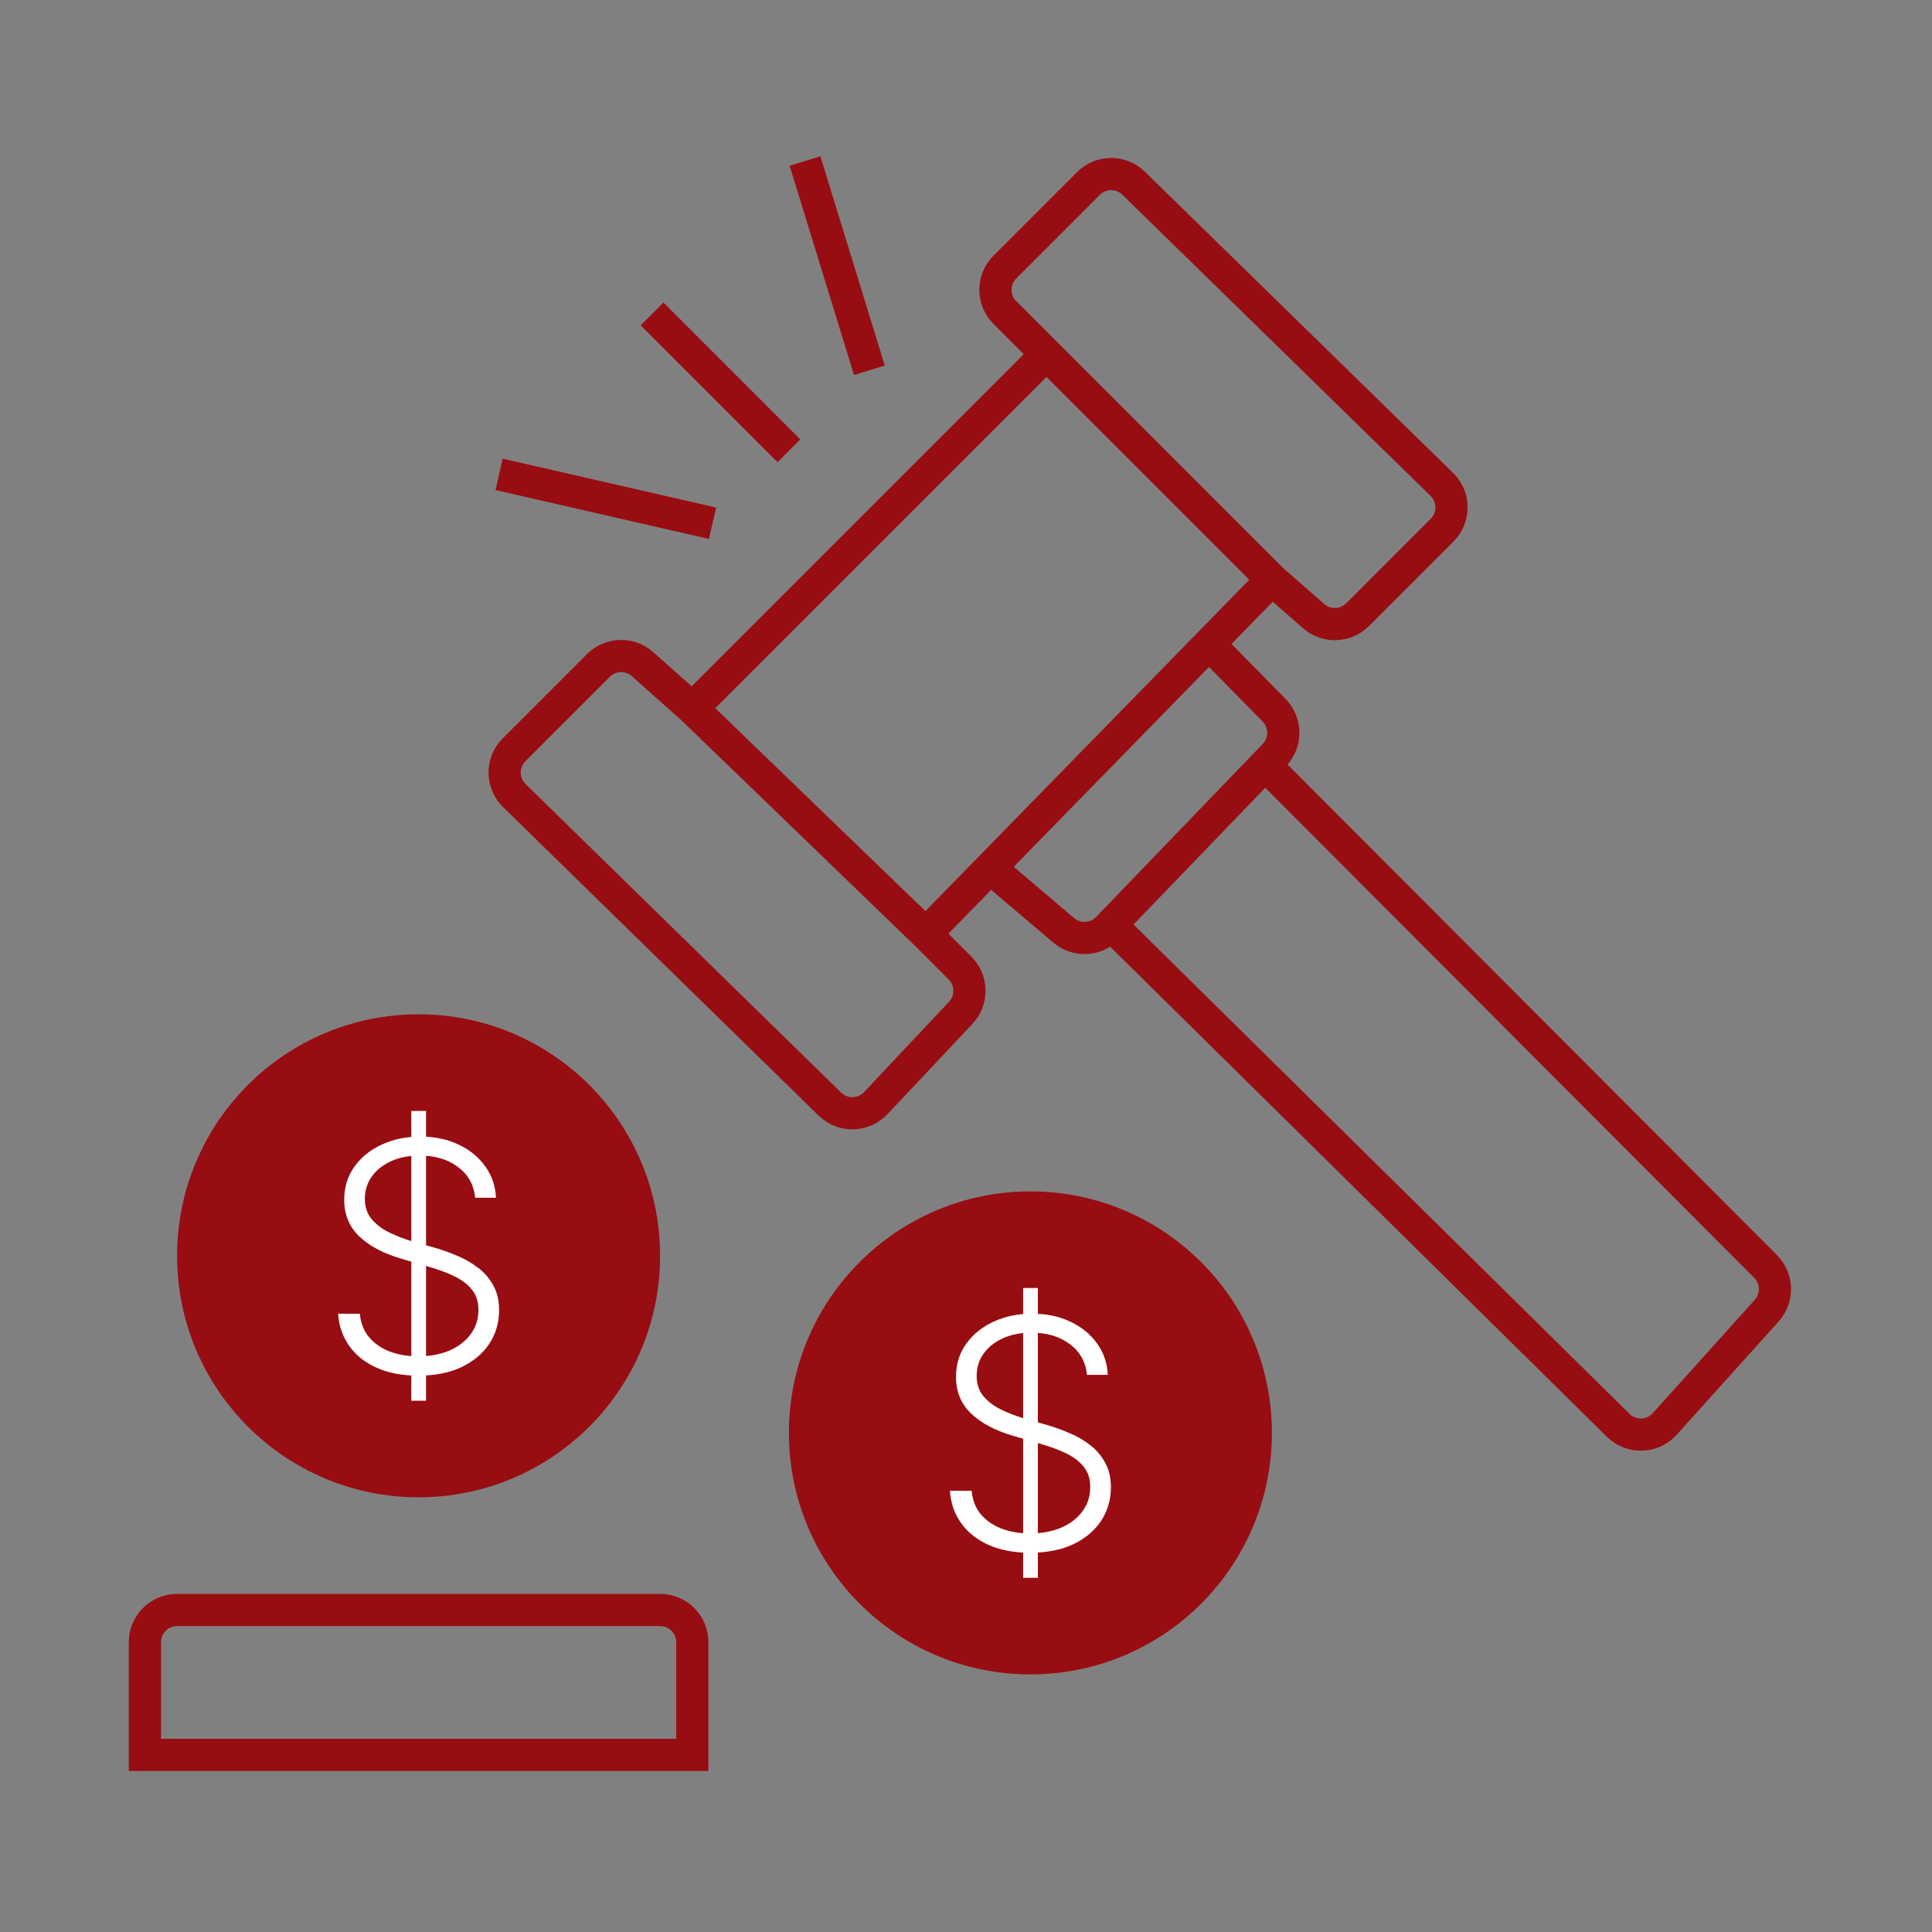
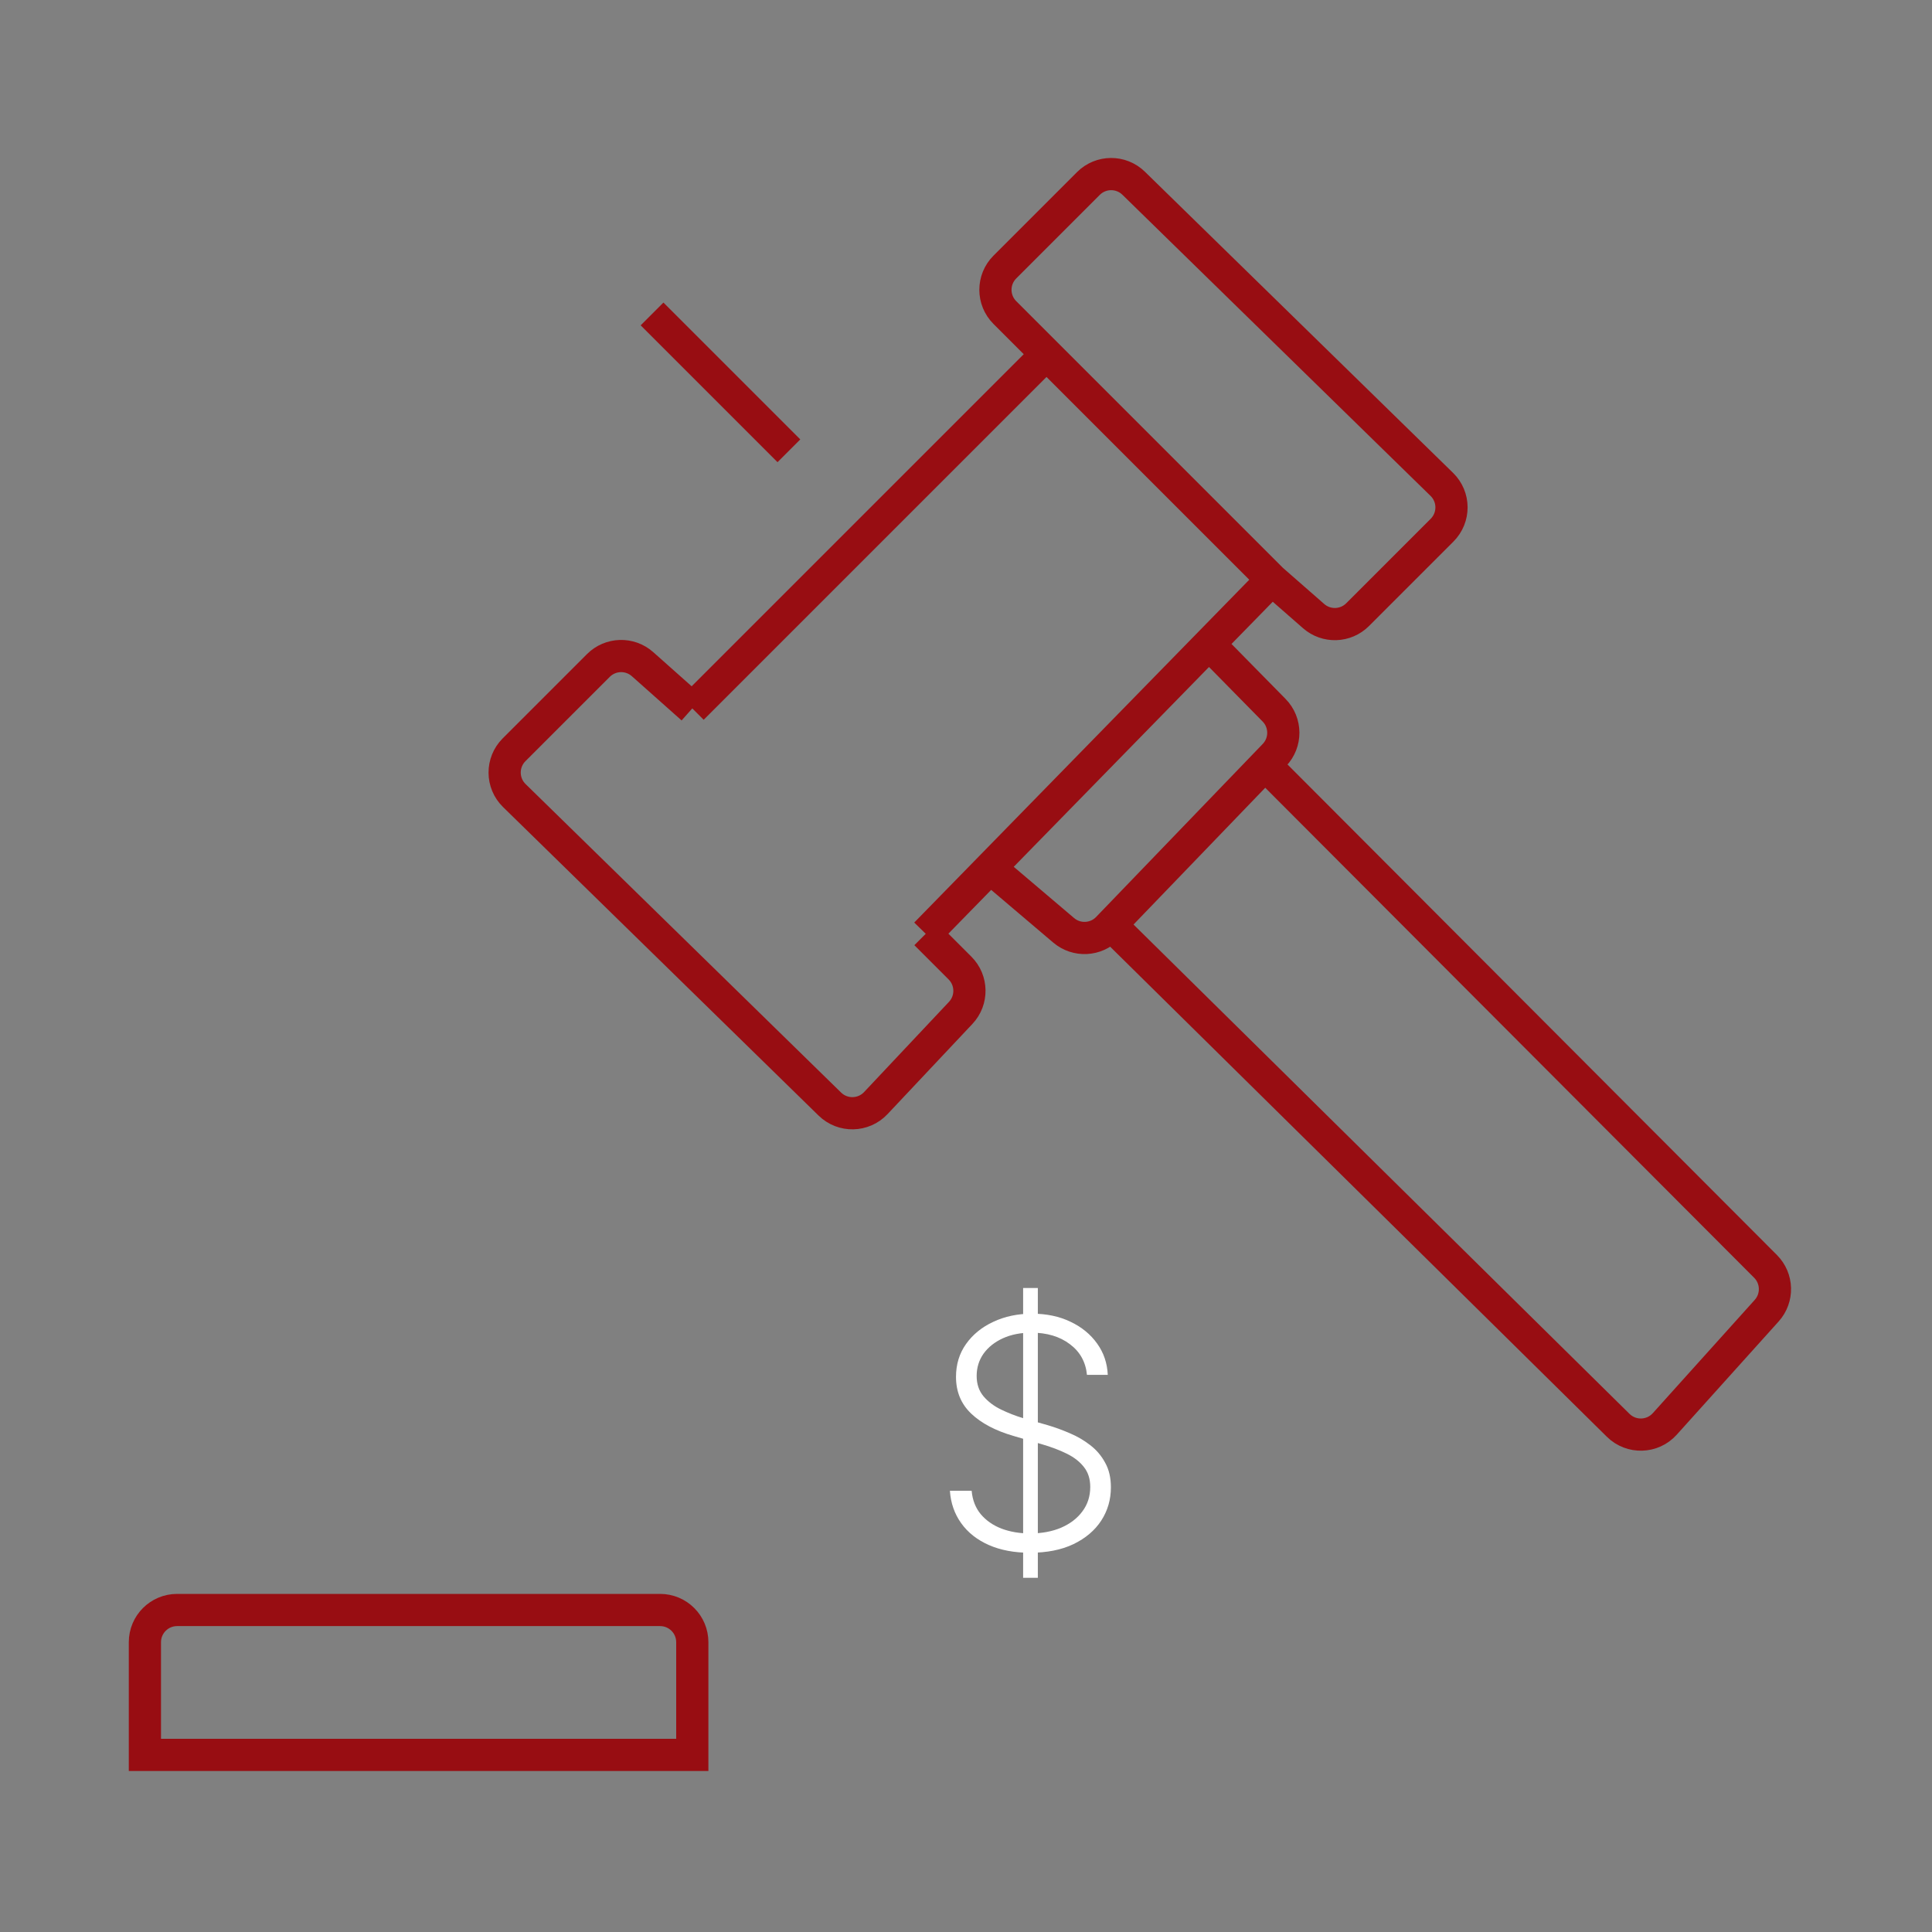
<svg xmlns="http://www.w3.org/2000/svg" width="120" height="120" viewBox="0 0 120 120" fill="none">
  <rect x="0" y="0" width="120" height="120" fill="#808080" stroke="none" />
-   <path d="M41 78C41 69.716 34.284 63 26 63C17.716 63 11 69.716 11 78C11 86.284 17.716 93 26 93C34.284 93 41 86.284 41 78Z" fill="#980D12" />
-   <path d="M79 89C79 80.716 72.284 74 64 74C55.716 74 49 80.716 49 89C49 97.284 55.716 104 64 104C72.284 104 79 97.284 79 89Z" fill="#980D12" />
  <path d="M40.5 19.5L49 28" stroke="#980D12" stroke-width="2" />
-   <path d="M25.548 87V69H26.462V87H25.548ZM25.976 85.444C24.991 85.444 24.136 85.282 23.41 84.96C22.684 84.638 22.114 84.187 21.7 83.607C21.285 83.027 21.052 82.357 21 81.596H22.351C22.403 82.17 22.59 82.653 22.915 83.046C23.245 83.439 23.676 83.739 24.207 83.945C24.738 84.145 25.328 84.245 25.976 84.245C26.701 84.245 27.346 84.126 27.91 83.887C28.473 83.642 28.914 83.304 29.231 82.872C29.555 82.44 29.717 81.934 29.717 81.355C29.717 80.865 29.588 80.455 29.328 80.127C29.076 79.798 28.723 79.521 28.269 79.295C27.816 79.07 27.288 78.87 26.685 78.696L24.965 78.193C23.831 77.865 22.95 77.401 22.322 76.801C21.693 76.202 21.379 75.442 21.379 74.52C21.379 73.746 21.586 73.067 22.001 72.48C22.422 71.887 22.989 71.426 23.702 71.098C24.414 70.763 25.214 70.595 26.102 70.595C27.003 70.595 27.799 70.763 28.493 71.098C29.186 71.426 29.737 71.878 30.145 72.451C30.553 73.018 30.773 73.666 30.806 74.394H29.513C29.435 73.595 29.082 72.96 28.454 72.49C27.825 72.013 27.029 71.774 26.063 71.774C25.396 71.774 24.806 71.89 24.294 72.122C23.783 72.355 23.381 72.674 23.089 73.079C22.804 73.486 22.662 73.946 22.662 74.462C22.662 74.965 22.804 75.387 23.089 75.728C23.375 76.063 23.737 76.337 24.178 76.55C24.618 76.763 25.072 76.94 25.538 77.082L27.064 77.517C27.524 77.652 27.984 77.82 28.444 78.019C28.904 78.213 29.325 78.458 29.707 78.754C30.096 79.05 30.407 79.415 30.64 79.846C30.88 80.272 31 80.784 31 81.383C31 82.144 30.799 82.834 30.398 83.452C29.996 84.064 29.419 84.551 28.668 84.912C27.923 85.266 27.025 85.444 25.976 85.444Z" fill="white" />
-   <path d="M65 22L43 44M65 22L79 36M65 22L62.414 19.414C61.633 18.633 61.633 17.367 62.414 16.586L67.602 11.398C68.377 10.623 69.63 10.616 70.414 11.382L89.553 30.086C90.35 30.864 90.357 32.143 89.569 32.931L84.323 38.177C83.579 38.922 82.384 38.961 81.592 38.268L79 36M43 44L57.5 58M43 44L39.91 41.253C39.118 40.549 37.915 40.585 37.166 41.334L31.93 46.57C31.143 47.357 31.15 48.636 31.946 49.414L51.542 68.575C52.343 69.358 53.63 69.331 54.397 68.516L59.67 62.913C60.411 62.126 60.392 60.892 59.628 60.128L57.5 58M57.5 58L61.5 53.907M79 36L75.091 40M75.091 40L79.135 44.112C79.895 44.885 79.901 46.122 79.15 46.902L78.574 47.5M75.091 40L61.5 53.907M61.5 53.907L66.068 57.785C66.873 58.468 68.07 58.408 68.803 57.647L69 57.442M78.574 47.5L109.661 78.658C110.412 79.411 110.443 80.619 109.732 81.409L103.401 88.444C102.638 89.291 101.321 89.331 100.509 88.529L69 57.442M78.574 47.5L69 57.442M9 109V102C9 100.895 9.895 100 11 100H41C42.105 100 43 100.895 43 102V109H9Z" stroke="#980D12" stroke-width="2" />
+   <path d="M65 22L43 44M65 22L79 36M65 22L62.414 19.414C61.633 18.633 61.633 17.367 62.414 16.586L67.602 11.398C68.377 10.623 69.63 10.616 70.414 11.382L89.553 30.086C90.35 30.864 90.357 32.143 89.569 32.931L84.323 38.177C83.579 38.922 82.384 38.961 81.592 38.268L79 36L57.5 58M43 44L39.91 41.253C39.118 40.549 37.915 40.585 37.166 41.334L31.93 46.57C31.143 47.357 31.15 48.636 31.946 49.414L51.542 68.575C52.343 69.358 53.63 69.331 54.397 68.516L59.67 62.913C60.411 62.126 60.392 60.892 59.628 60.128L57.5 58M57.5 58L61.5 53.907M79 36L75.091 40M75.091 40L79.135 44.112C79.895 44.885 79.901 46.122 79.15 46.902L78.574 47.5M75.091 40L61.5 53.907M61.5 53.907L66.068 57.785C66.873 58.468 68.07 58.408 68.803 57.647L69 57.442M78.574 47.5L109.661 78.658C110.412 79.411 110.443 80.619 109.732 81.409L103.401 88.444C102.638 89.291 101.321 89.331 100.509 88.529L69 57.442M78.574 47.5L69 57.442M9 109V102C9 100.895 9.895 100 11 100H41C42.105 100 43 100.895 43 102V109H9Z" stroke="#980D12" stroke-width="2" />
  <path d="M63.548 98V80H64.462V98H63.548ZM63.976 96.444C62.991 96.444 62.136 96.282 61.41 95.96C60.684 95.638 60.114 95.187 59.7 94.607C59.285 94.027 59.052 93.357 59 92.596H60.351C60.403 93.17 60.59 93.653 60.914 94.046C61.245 94.439 61.676 94.739 62.207 94.945C62.738 95.145 63.328 95.245 63.976 95.245C64.701 95.245 65.346 95.126 65.91 94.887C66.473 94.642 66.914 94.304 67.231 93.872C67.555 93.44 67.717 92.934 67.717 92.355C67.717 91.865 67.588 91.455 67.329 91.127C67.076 90.798 66.723 90.521 66.269 90.295C65.816 90.07 65.288 89.87 64.685 89.696L62.965 89.193C61.831 88.865 60.95 88.401 60.322 87.801C59.693 87.202 59.379 86.442 59.379 85.52C59.379 84.746 59.586 84.067 60.001 83.48C60.422 82.887 60.989 82.426 61.702 82.098C62.414 81.763 63.214 81.595 64.102 81.595C65.003 81.595 65.799 81.763 66.493 82.098C67.186 82.426 67.737 82.878 68.145 83.451C68.553 84.018 68.773 84.666 68.806 85.394H67.513C67.435 84.595 67.082 83.96 66.454 83.49C65.825 83.013 65.028 82.774 64.063 82.774C63.396 82.774 62.806 82.89 62.294 83.122C61.783 83.355 61.381 83.674 61.089 84.079C60.804 84.486 60.662 84.946 60.662 85.462C60.662 85.965 60.804 86.387 61.089 86.728C61.374 87.063 61.737 87.337 62.178 87.55C62.618 87.763 63.072 87.94 63.538 88.082L65.064 88.517C65.524 88.652 65.984 88.82 66.444 89.019C66.904 89.213 67.325 89.458 67.707 89.754C68.096 90.05 68.407 90.415 68.64 90.846C68.88 91.272 69 91.784 69 92.383C69 93.144 68.799 93.834 68.397 94.452C67.996 95.064 67.419 95.551 66.668 95.912C65.923 96.266 65.025 96.444 63.976 96.444Z" fill="white" />
-   <path d="M50 10L54 23" stroke="#980D12" stroke-width="2" />
-   <path d="M44.258 32.5L31 29.464" stroke="#980D12" stroke-width="2" />
</svg>